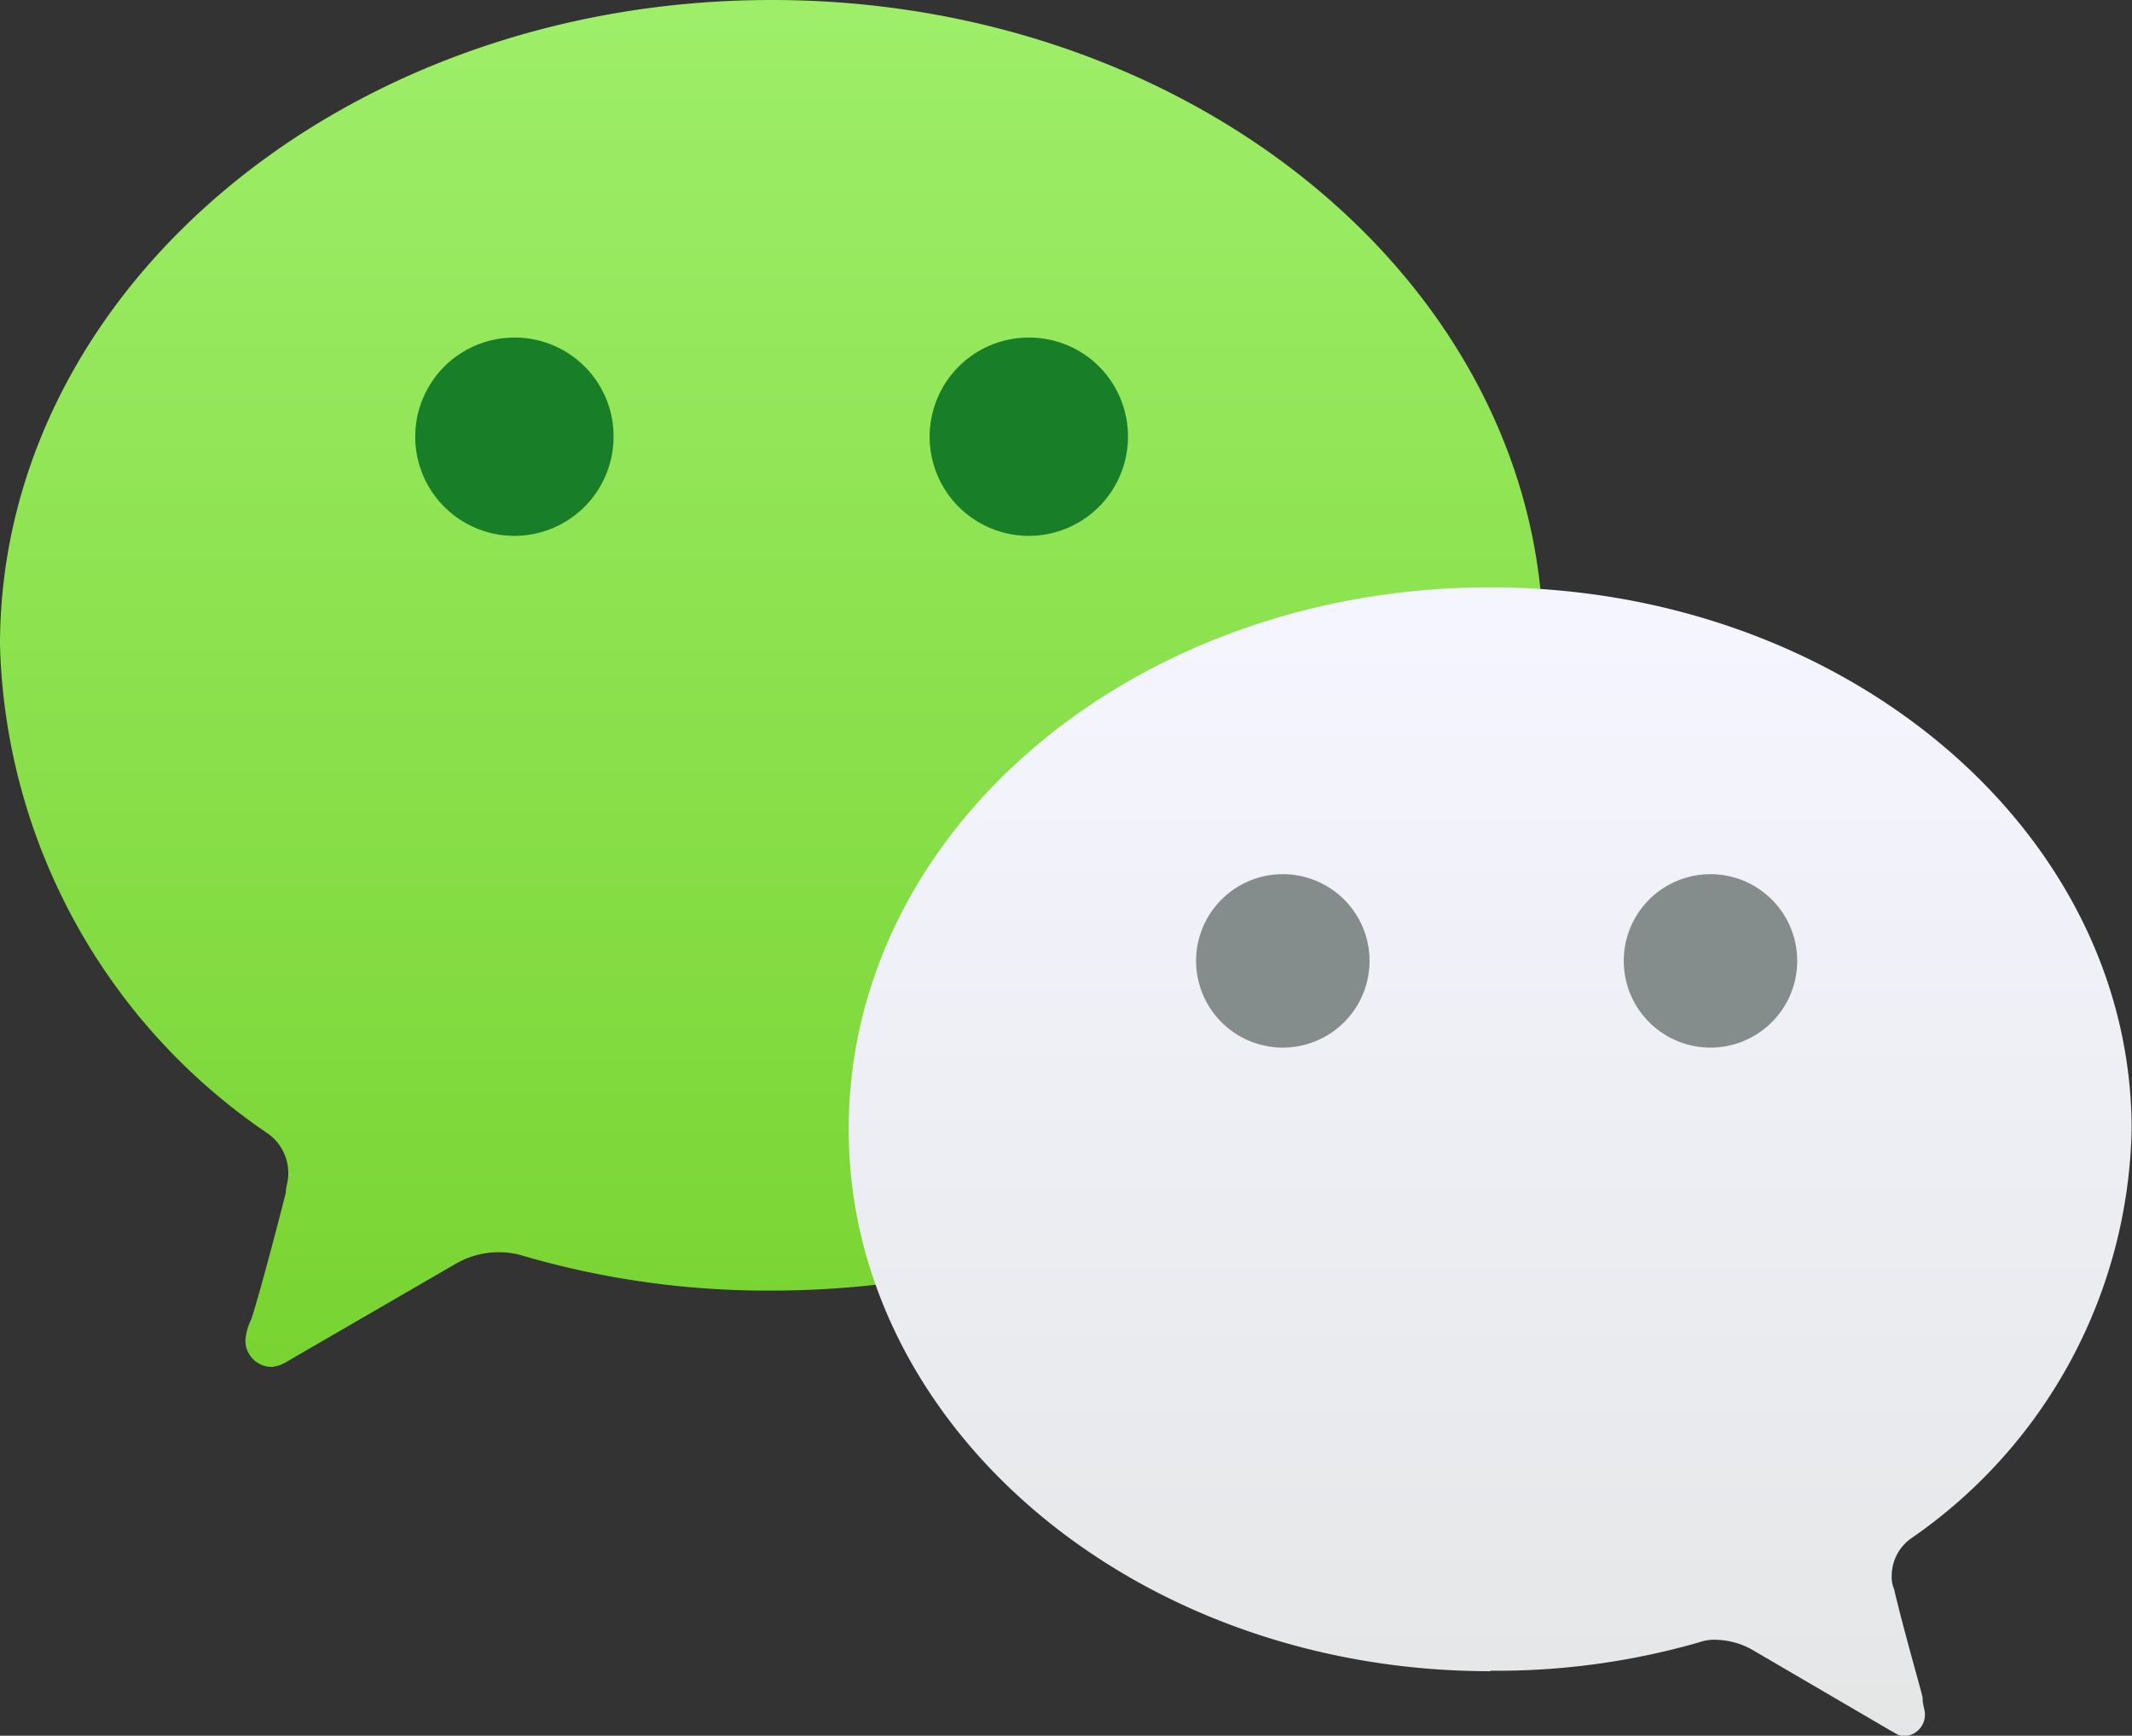
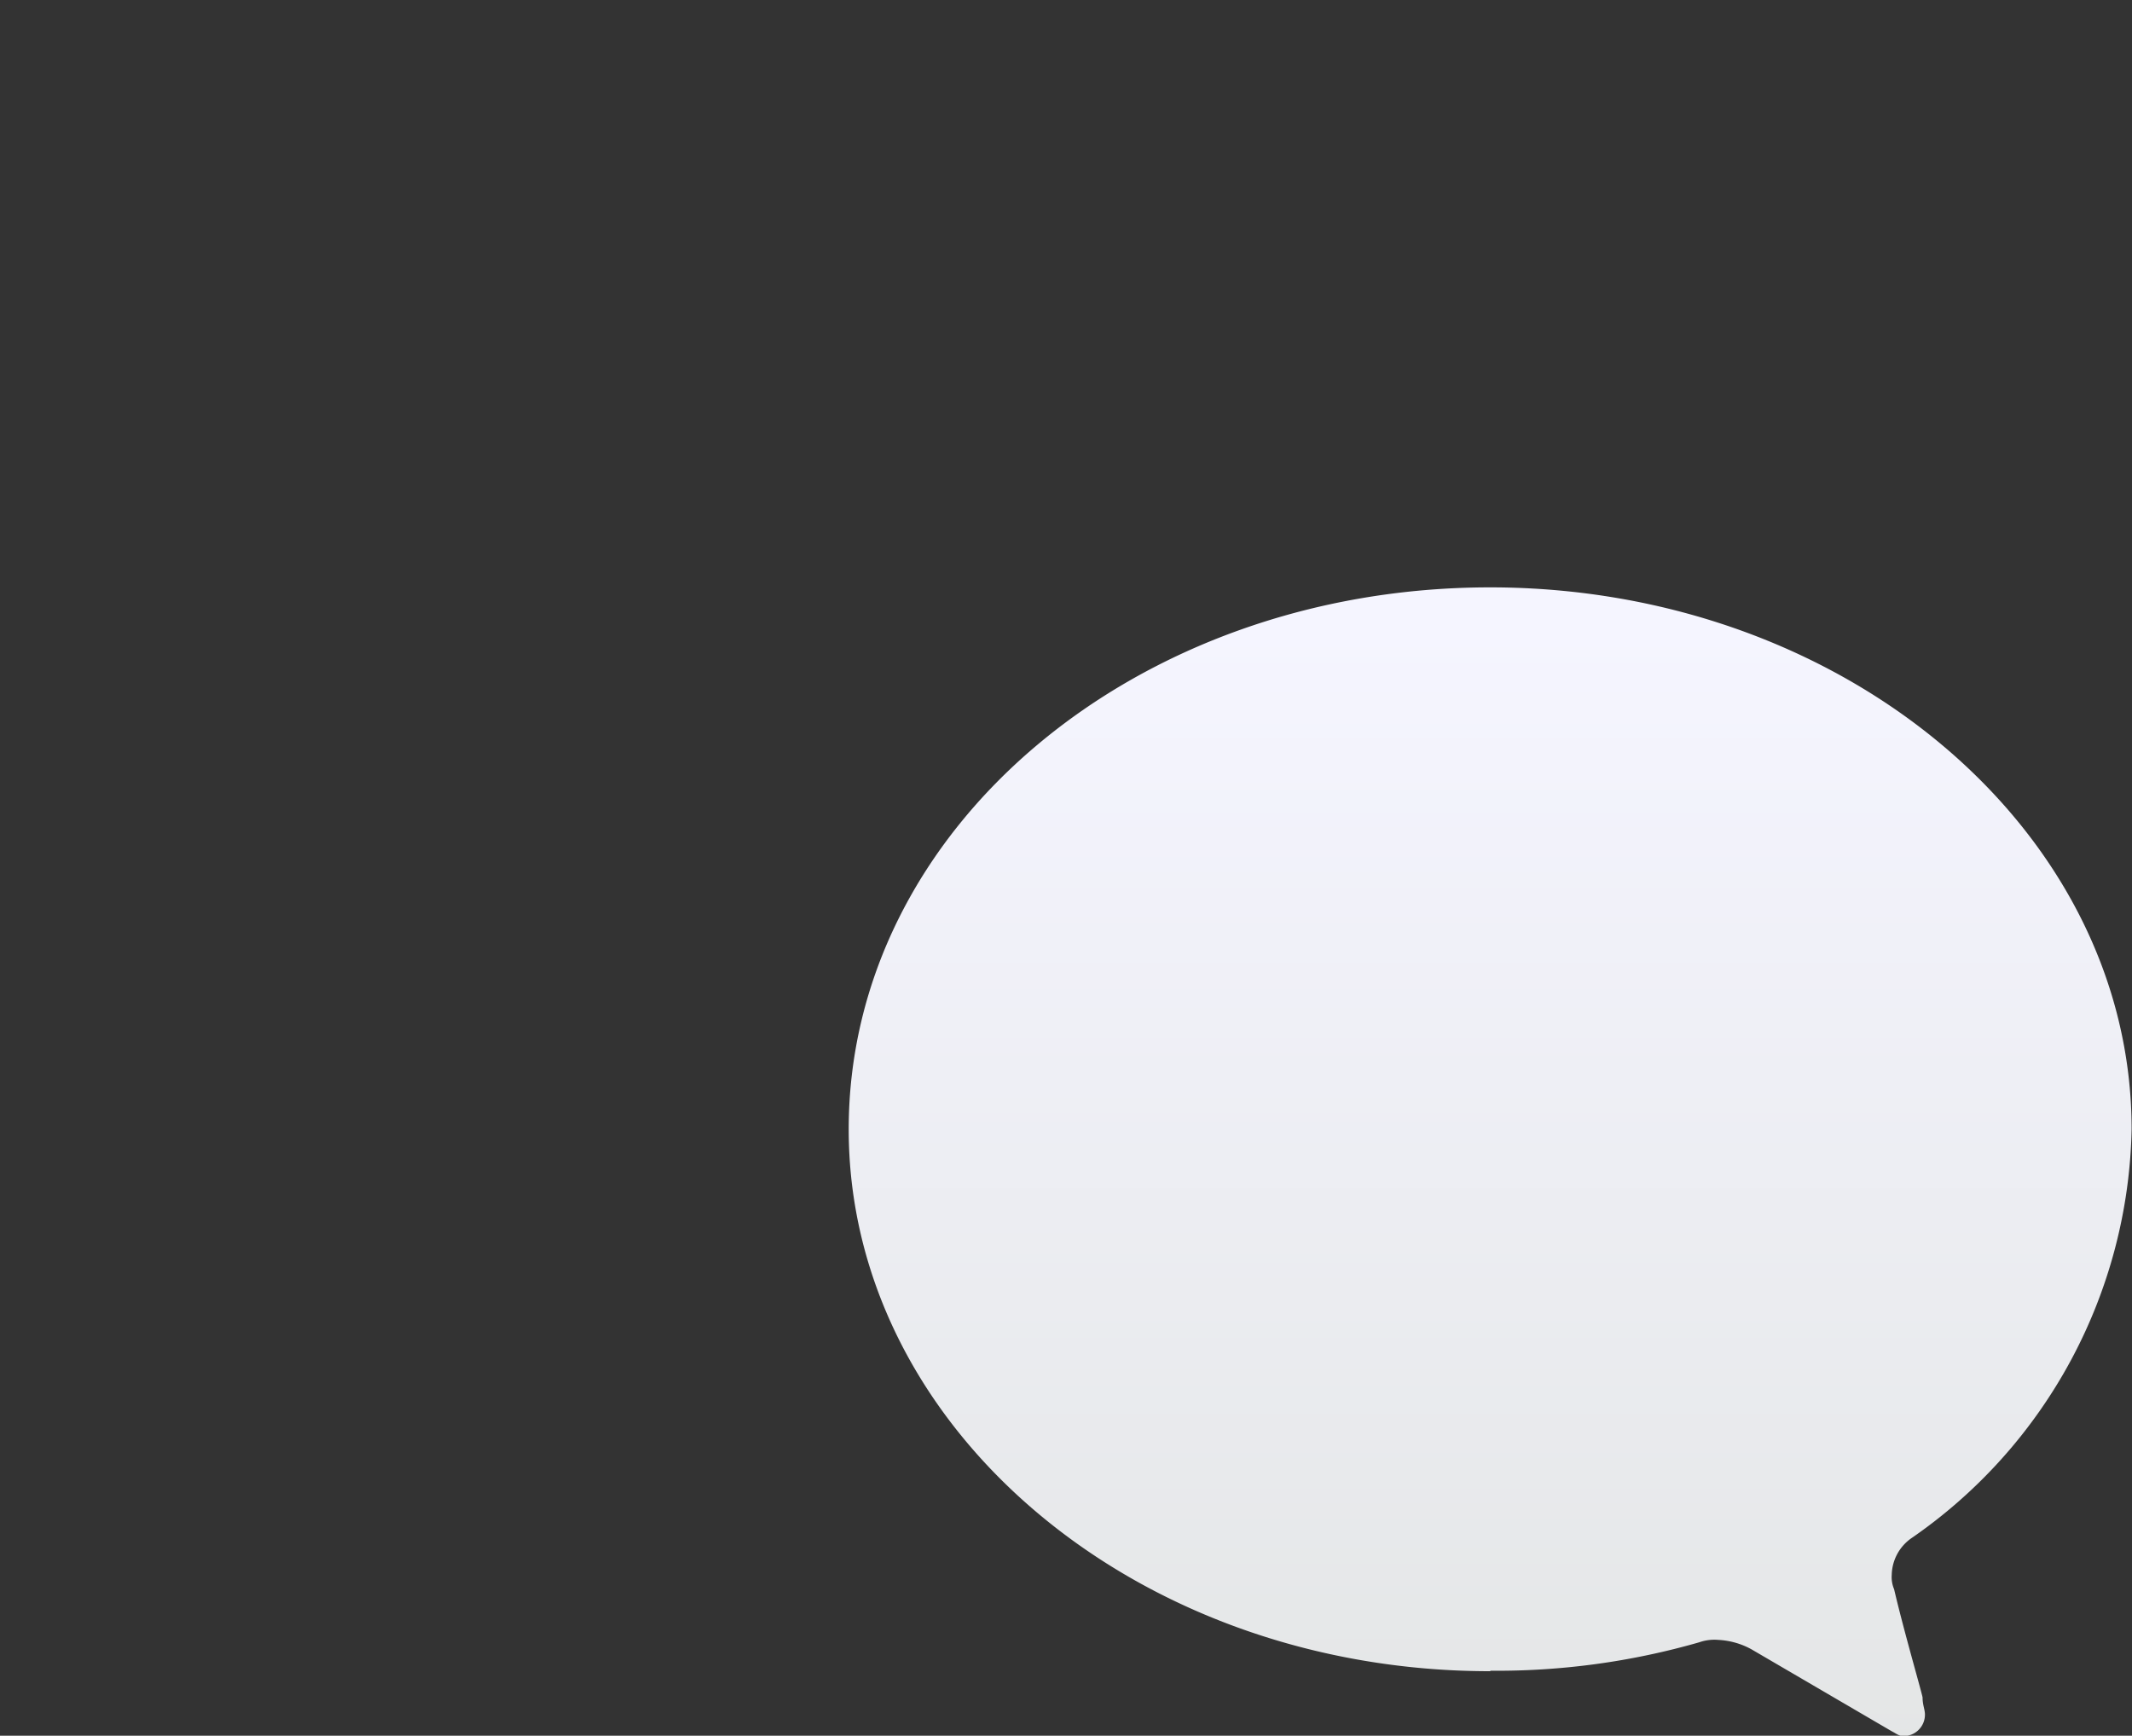
<svg xmlns="http://www.w3.org/2000/svg" id="WeChat-Icon-Logo.wine" width="22.468" height="18.295" viewBox="0 0 22.468 18.295">
  <rect x="0" y="0" width="22.468" height="18.295" fill="#333333" stroke="none" />
  <defs>
    <linearGradient id="linear-gradient" x1="0.471" y1="1" x2="0.471" y2="0.005" gradientUnits="objectBoundingBox">
      <stop offset="0" stop-color="#78d431" />
      <stop offset="1" stop-color="#9eee69" />
    </linearGradient>
    <linearGradient id="linear-gradient-2" x1="0.439" y1="1.017" x2="0.439" y2="0.029" gradientUnits="objectBoundingBox">
      <stop offset="0" stop-color="#e4e6e6" />
      <stop offset="1" stop-color="#f5f5ff" />
    </linearGradient>
  </defs>
-   <path id="パス_24" data-name="パス 24" d="M0,6.8a6.424,6.424,0,0,0,2.811,5.14.509.509,0,0,1,.226.454c0,.05-.025.126-.025.176-.125.5-.351,1.335-.376,1.361a.594.594,0,0,0-.05.2.279.279,0,0,0,.276.277.356.356,0,0,0,.151-.05l1.782-1.033a.907.907,0,0,1,.678-.1,9.178,9.178,0,0,0,2.66.378c4.492,0,8.131-3.049,8.131-6.8S12.624,0,8.131,0,0,3.049,0,6.8" fill="url(#linear-gradient)" />
  <path id="パス_25" data-name="パス 25" d="M26.893,25.342a7.708,7.708,0,0,0,2.2-.3.483.483,0,0,1,.2-.025.807.807,0,0,1,.351.1l1.477.863c.05.025.075.051.125.051a.226.226,0,0,0,.225-.228c0-.051-.025-.1-.025-.178,0-.025-.2-.711-.3-1.142a.326.326,0,0,1-.025-.152.484.484,0,0,1,.2-.381,5.364,5.364,0,0,0,2.328-4.315c0-3.148-3.029-5.712-6.76-5.712s-6.76,2.538-6.76,5.712c0,3.148,3.029,5.712,6.76,5.712Z" transform="translate(-11.185 -7.732)" fill="url(#linear-gradient-2)" />
-   <path id="パス_26" data-name="パス 26" d="M11.936,9.049A1.045,1.045,0,1,1,10.891,8a1.041,1.041,0,0,1,1.045,1.053m5.421,0A1.045,1.045,0,1,1,16.312,8a1.041,1.041,0,0,1,1.045,1.053" transform="translate(-5.47 -4.442)" fill="#187e28" />
-   <path id="パス_27" data-name="パス 27" d="M32.869,21.651a.914.914,0,1,0,.914-.921.914.914,0,0,0-.914.921m-4.507,0a.914.914,0,1,0,.914-.921.914.914,0,0,0-.914.921" transform="translate(-15.757 -11.516)" fill="#858c8c" />
</svg>